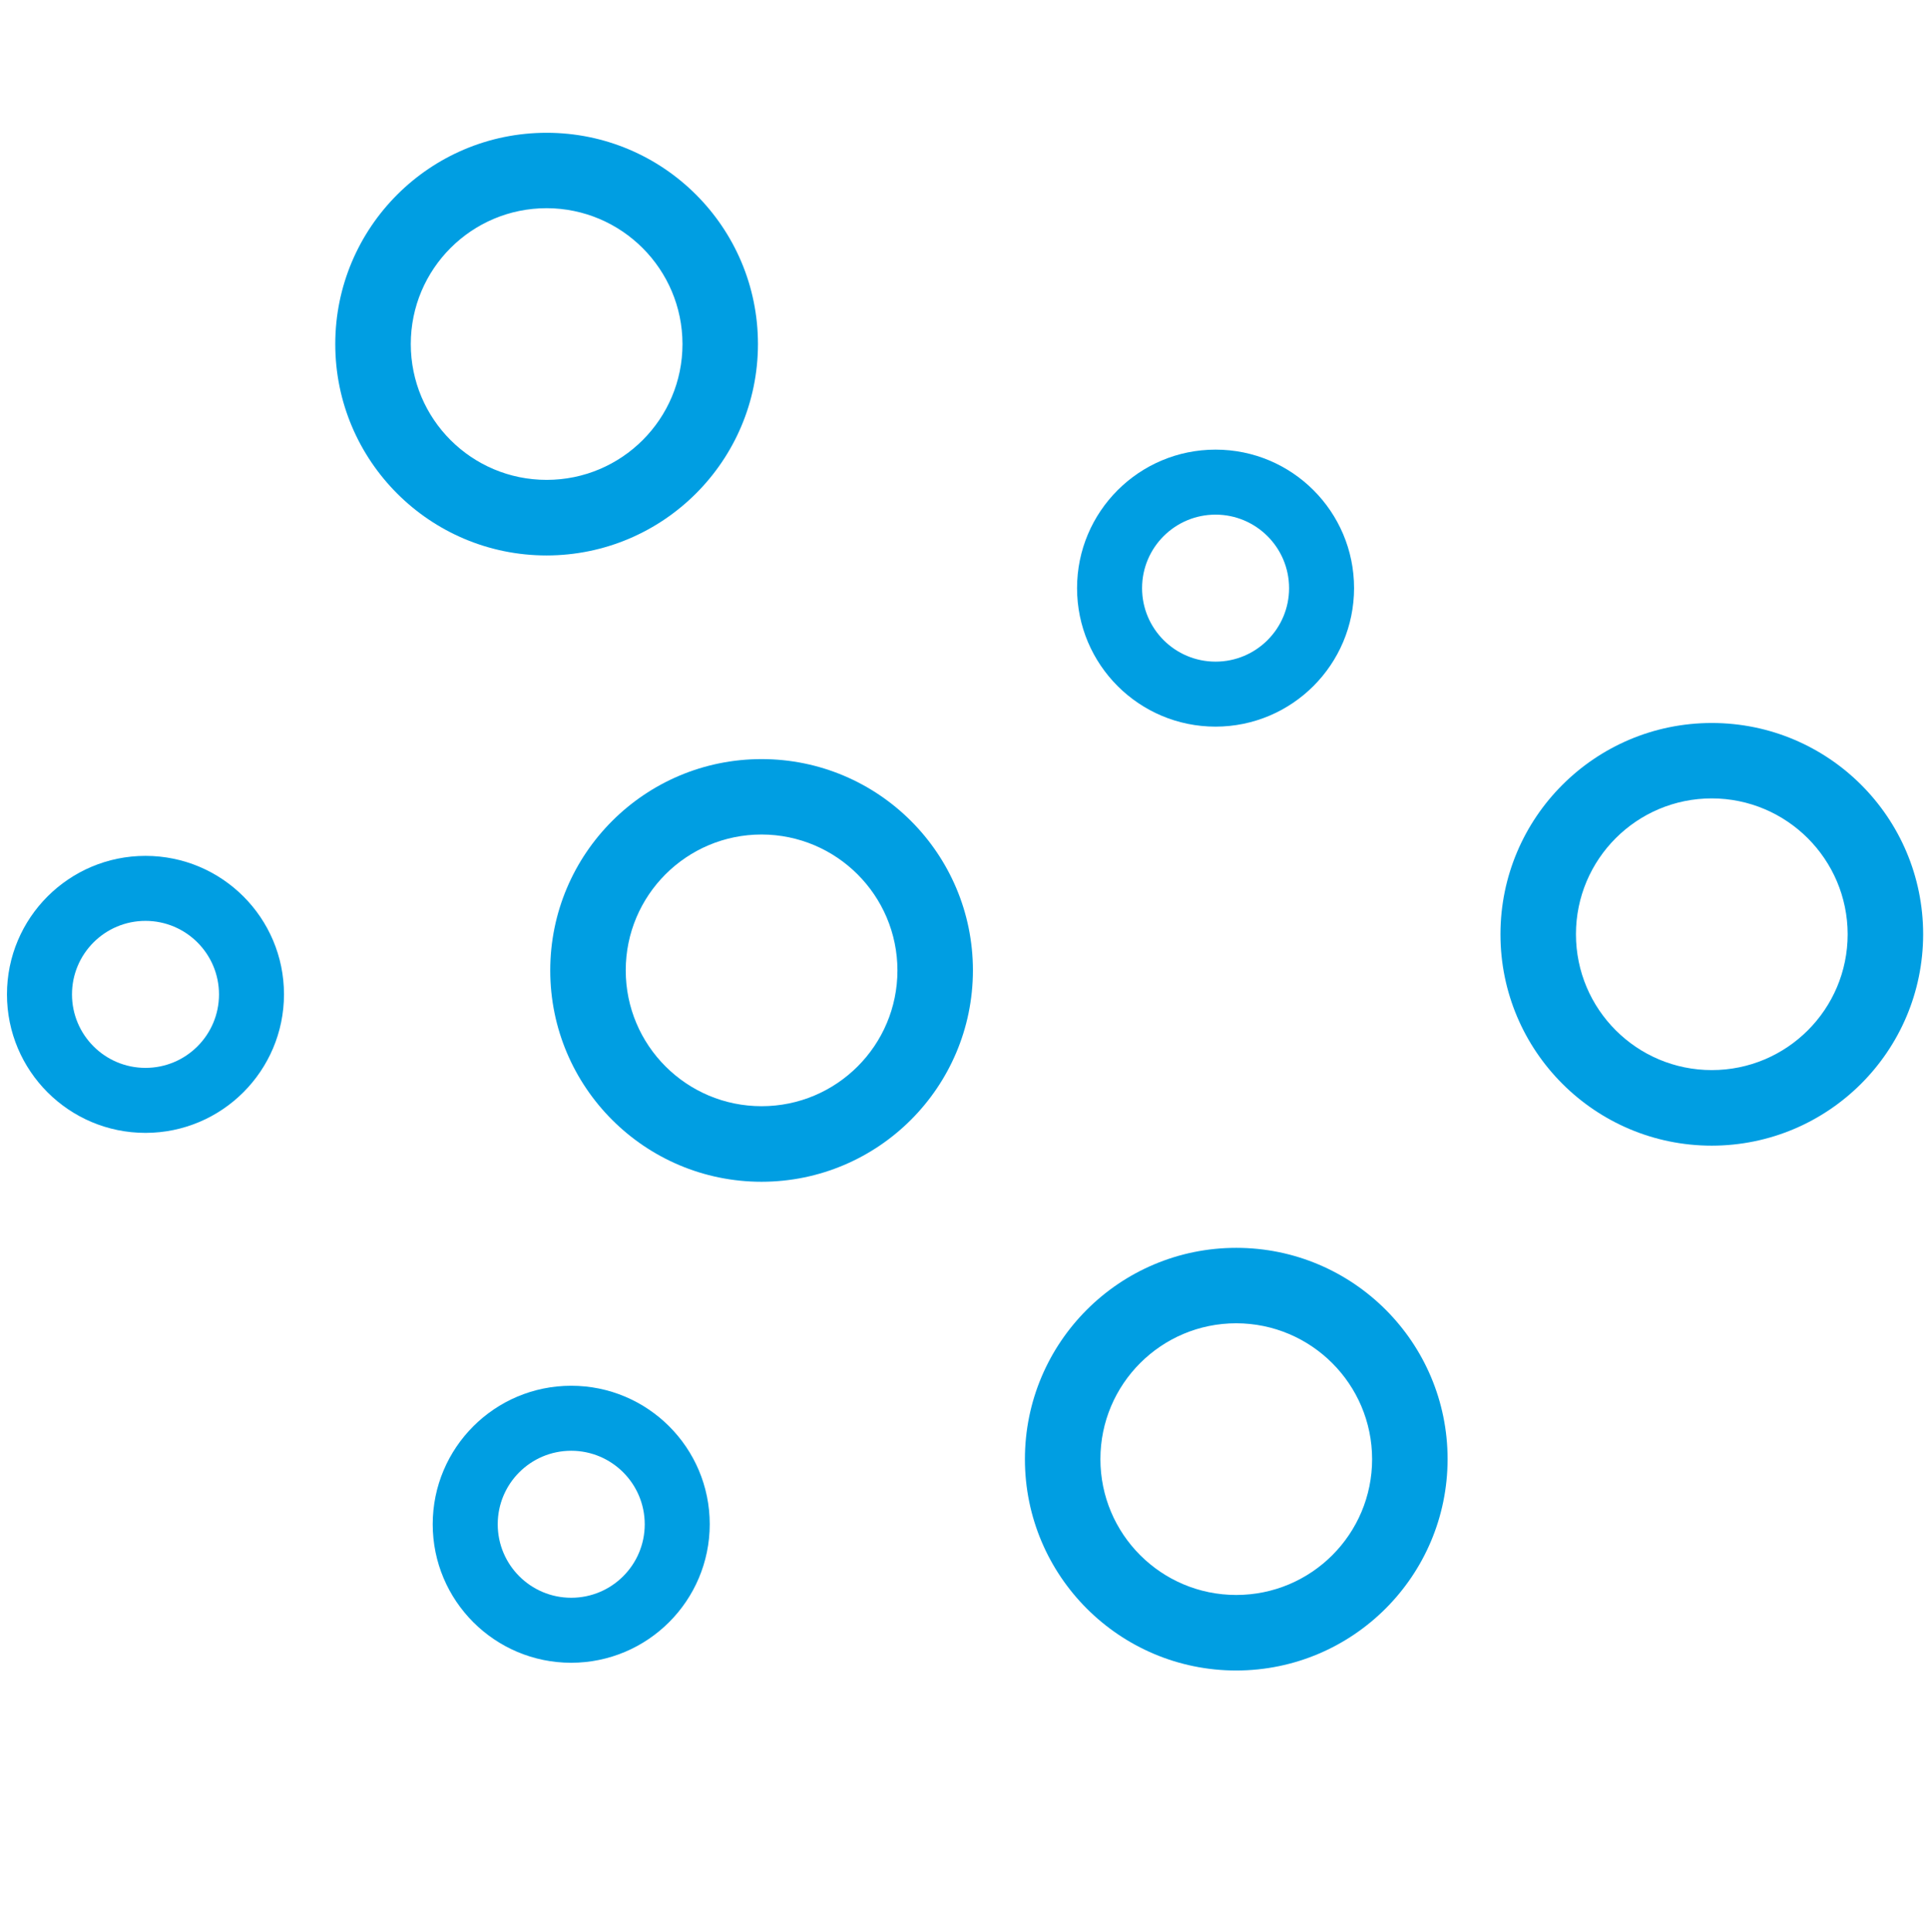
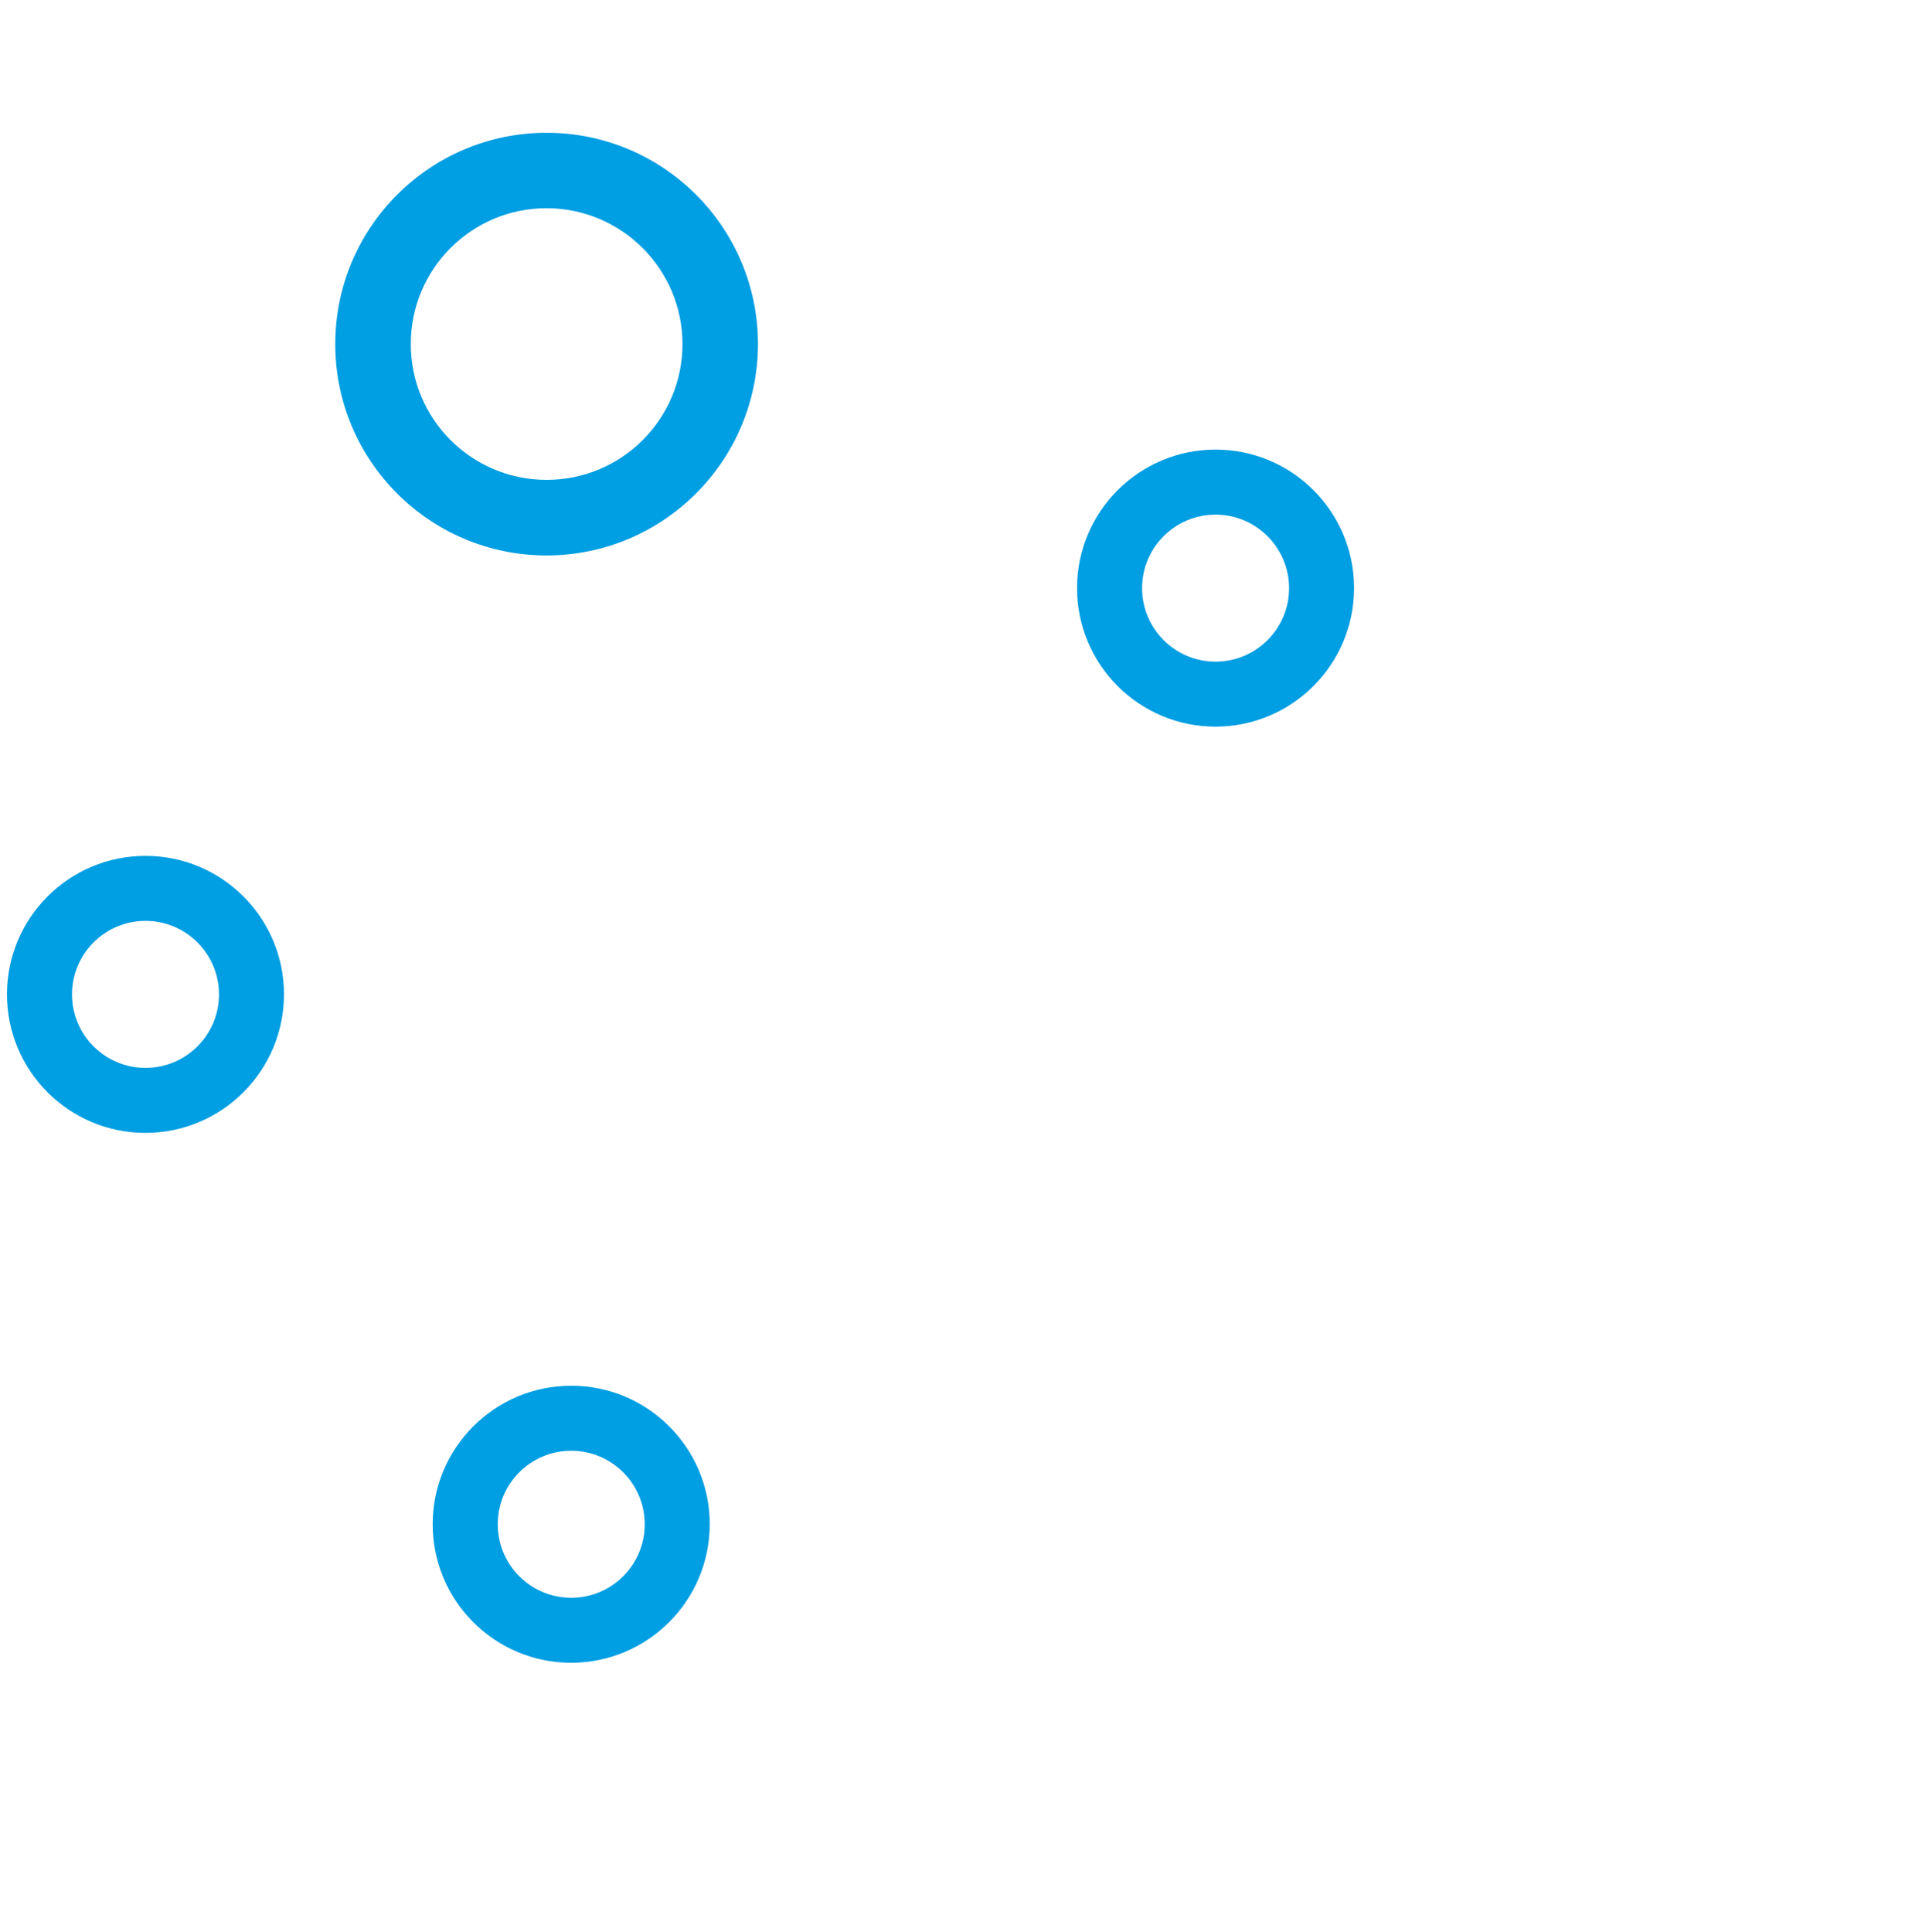
<svg xmlns="http://www.w3.org/2000/svg" id="Calque_1" data-name="Calque 1" viewBox="0 0 2662.91 2667.47">
  <defs>
    <style>
      .cls-1 {
        fill: #009ee2;
        stroke-width: 0px;
      }
    </style>
  </defs>
  <g id="Groupe_5534" data-name="Groupe 5534">
-     <path id="Tracé_9817" data-name="Tracé 9817" class="cls-1" d="M1051.34,1631.46c-161.13,0-291.75-130.62-291.75-291.75s130.62-291.75,291.75-291.75,291.75,130.62,291.75,291.75v.03c-.19,161.05-130.7,291.55-291.75,291.72M1051.34,1152.06c-103.58,0-187.54,83.96-187.54,187.54s83.96,187.54,187.54,187.54,187.54-83.96,187.54-187.54h0c-.18-103.5-84.04-187.35-187.54-187.54" />
-     <path id="Tracé_9818" data-name="Tracé 9818" class="cls-1" d="M1706.61,2306.18c-161.13,0-291.75-130.62-291.75-291.75,0-161.13,130.62-291.75,291.75-291.75,161.13,0,291.75,130.62,291.75,291.75-.17,161.06-130.69,291.58-291.75,291.75M1706.61,1826.81c-103.58,0-187.54,83.96-187.54,187.54s83.96,187.54,187.54,187.54,187.54-83.96,187.54-187.54h0c-.18-103.5-84.04-187.35-187.54-187.54" />
-     <path id="Tracé_9819" data-name="Tracé 9819" class="cls-1" d="M2363.08,1581.61c-161.13,0-291.75-130.62-291.75-291.75,0-161.13,130.62-291.75,291.75-291.75s291.75,130.62,291.75,291.75c-.18,161.05-130.7,291.57-291.75,291.75M2363.08,1102.2c-103.58,0-187.54,83.96-187.54,187.54s83.96,187.54,187.54,187.54,187.54-83.96,187.54-187.54h0c-.18-103.5-84.04-187.35-187.54-187.54" />
    <path id="Tracé_9820" data-name="Tracé 9820" class="cls-1" d="M754.61,766.82c-161.13.02-291.76-130.59-291.78-291.72-.02-161.13,130.59-291.76,291.72-291.78,161.13-.02,291.76,130.59,291.78,291.72v.06c-.19,161.04-130.69,291.54-291.72,291.72M754.61,287.41c-103.58,0-187.54,83.96-187.54,187.54s83.96,187.54,187.54,187.54,187.54-83.96,187.54-187.54c-.18-103.5-84.04-187.35-187.54-187.54" />
    <path id="Tracé_9821" data-name="Tracé 9821" class="cls-1" d="M1678.06,1003.14c-105.6.02-191.22-85.58-191.23-191.18s85.58-191.22,191.18-191.23c105.6-.02,191.22,85.58,191.23,191.18v.03c-.12,105.54-85.64,191.07-191.18,191.21M1678.06,710.47c-56.04,0-101.47,45.43-101.47,101.47s45.43,101.47,101.47,101.47,101.47-45.43,101.47-101.47h0c-.06-56.01-45.45-101.41-101.47-101.47" />
    <path id="Tracé_9822" data-name="Tracé 9822" class="cls-1" d="M788.56,2295.49c-105.6,0-191.21-85.61-191.21-191.21s85.61-191.21,191.21-191.21,191.21,85.61,191.21,191.21h0c-.12,105.55-85.66,191.08-191.21,191.21M788.56,2002.81c-56.04,0-101.47,45.43-101.47,101.47s45.43,101.47,101.47,101.47,101.47-45.43,101.47-101.47c-.06-56.01-45.45-101.41-101.47-101.47" />
    <path id="Tracé_9823" data-name="Tracé 9823" class="cls-1" d="M200.86,1563.97c-105.6.02-191.22-85.58-191.23-191.18-.02-105.6,85.58-191.22,191.18-191.23,105.6-.02,191.22,85.58,191.23,191.18v.03c-.11,105.54-85.63,191.08-191.18,191.21M200.86,1271.3c-56.04,0-101.47,45.43-101.47,101.47s45.43,101.47,101.47,101.47,101.47-45.43,101.47-101.47c-.06-56.01-45.45-101.41-101.47-101.47" />
  </g>
</svg>